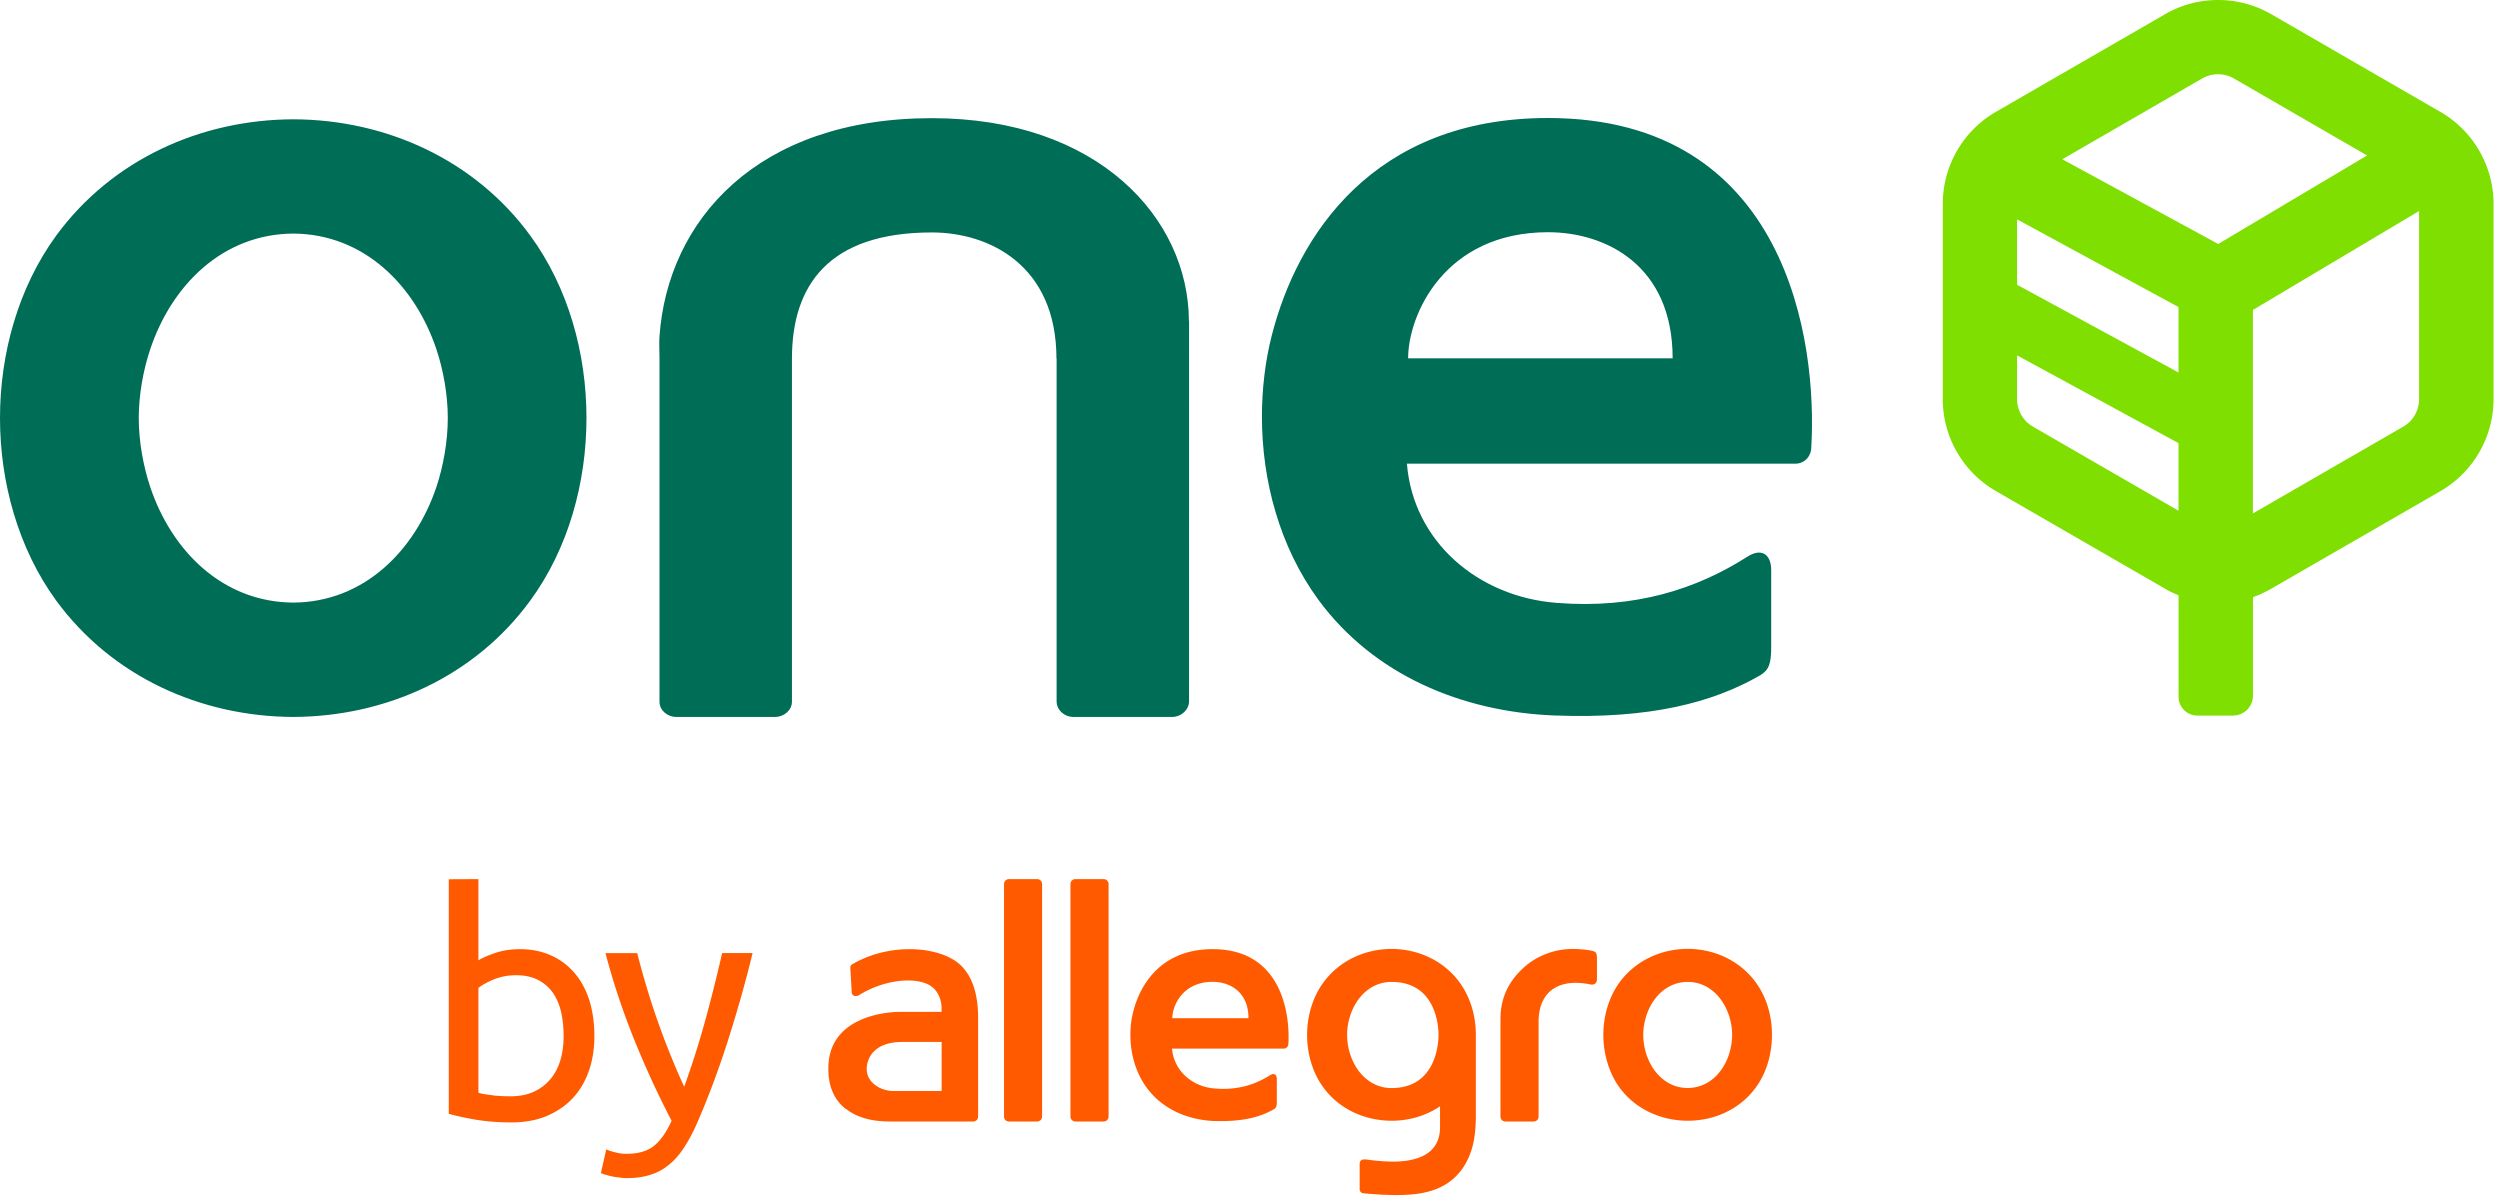
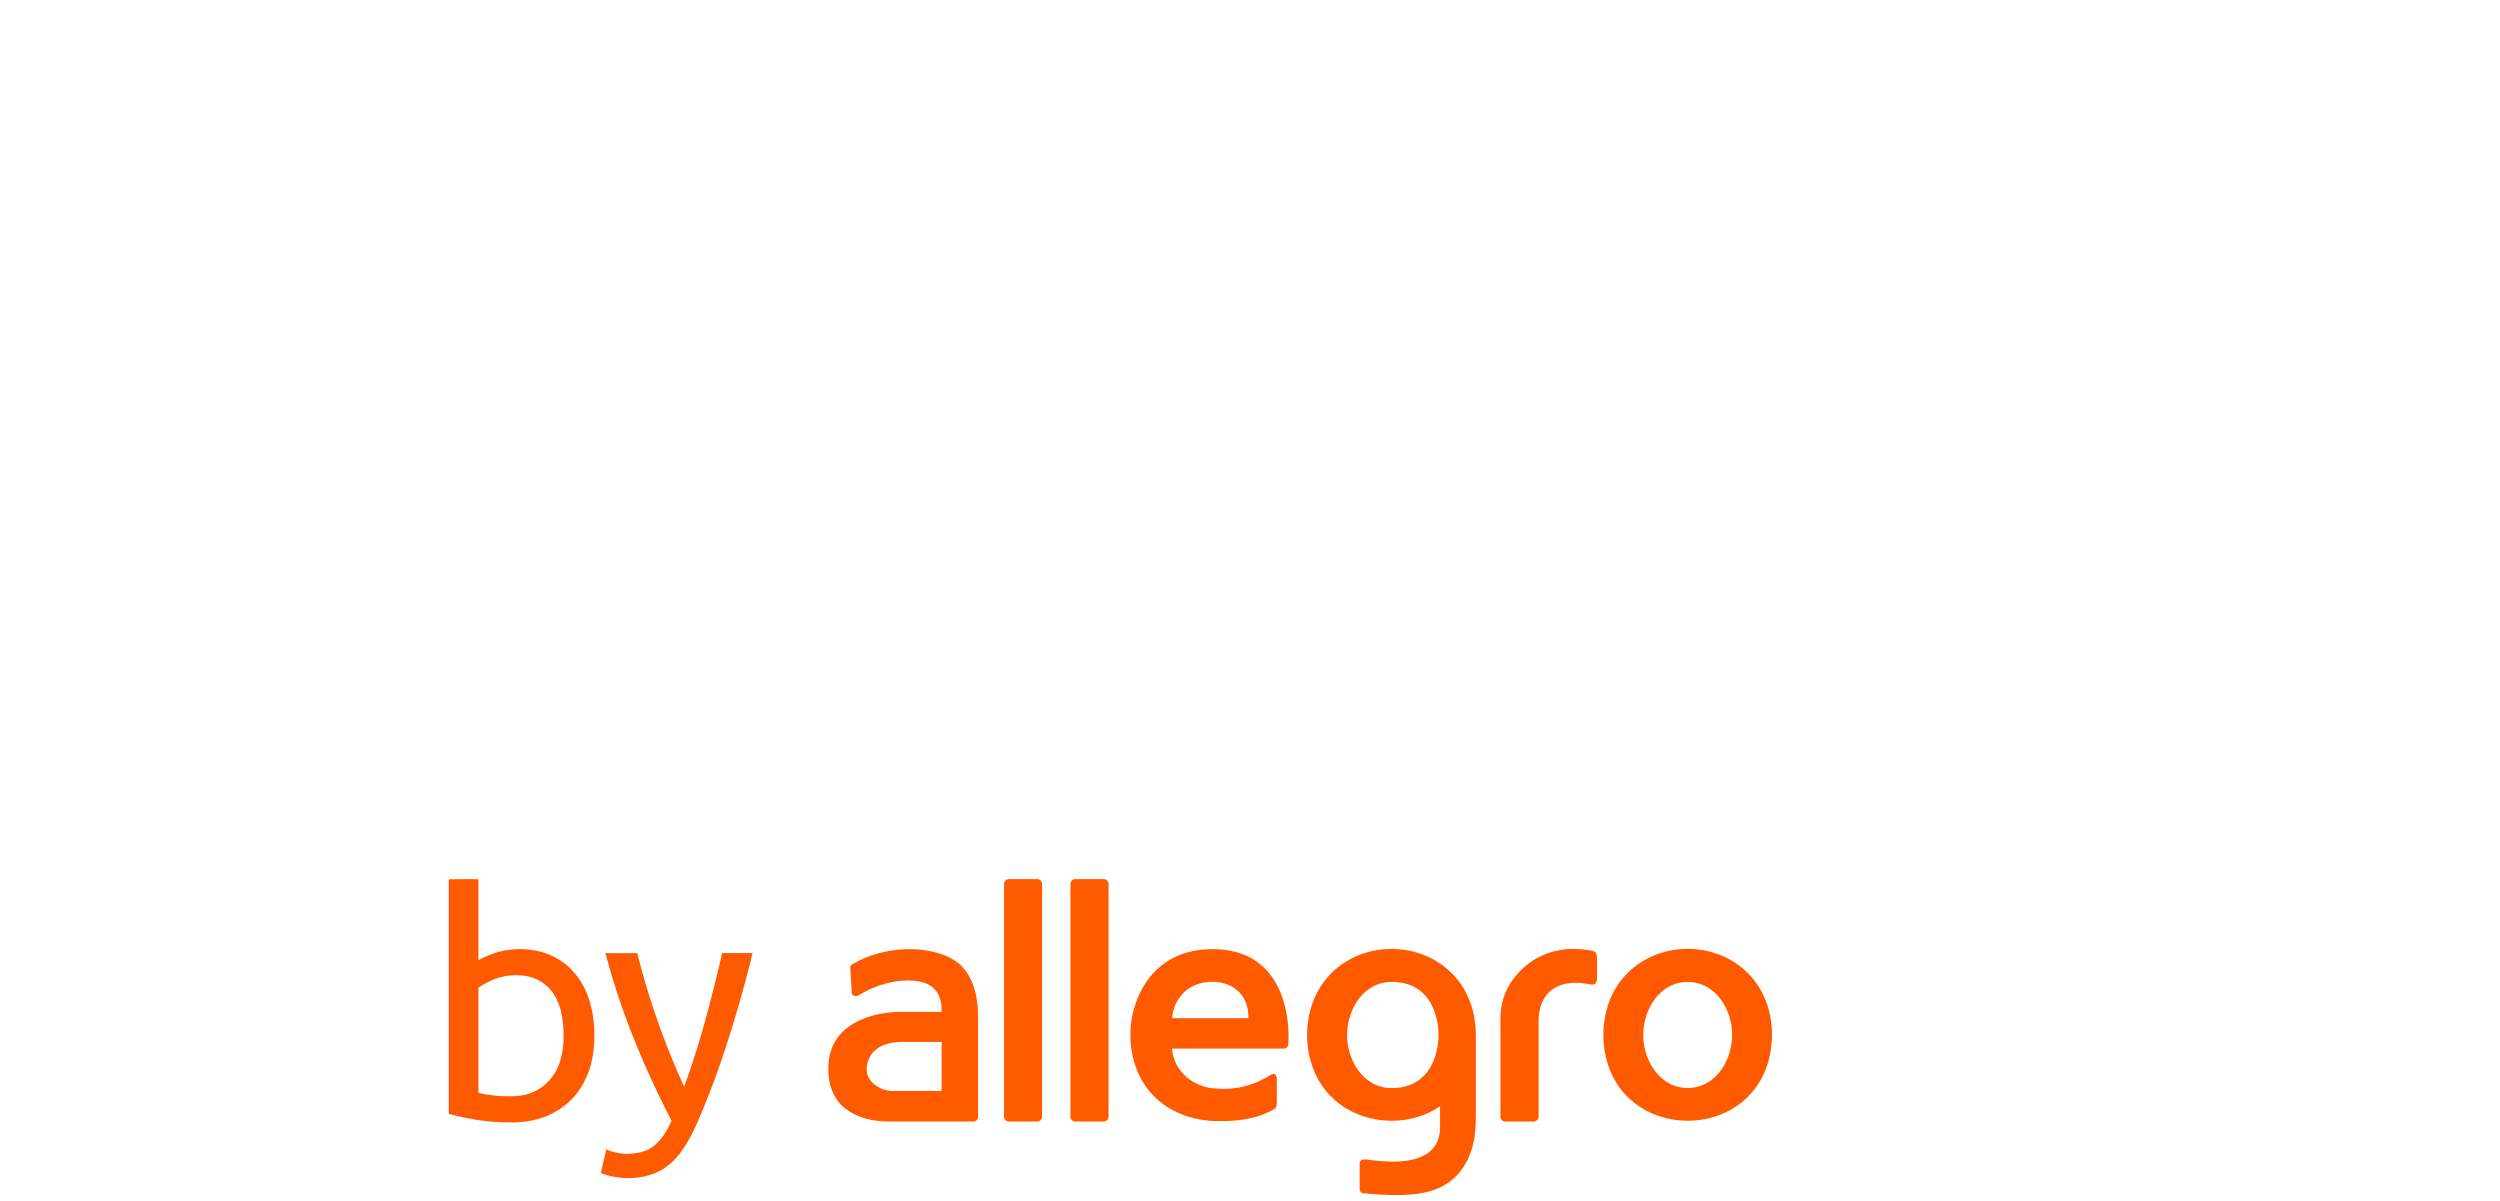
<svg xmlns="http://www.w3.org/2000/svg" width="329" height="158" fill="none" viewBox="0 0 329 158">
  <g clip-path="url(#a)">
-     <path fill="#7EDF00" d="M321.16 14.73 298.88 1.86c-4.31-2.48-9.65-2.48-13.94 0l-22.3 12.87a14.001 14.001 0 0 0-6.97 12.08v25.73c0 4.98 2.68 9.59 6.98 12.08l22.28 12.86c.57.34 1.17.61 1.77.86V91.7c0 1.36 1.11 2.47 2.48 2.47h4.68c1.45 0 2.63-1.18 2.63-2.62V78.59c.82-.3 1.62-.66 2.39-1.11l22.3-12.86c4.29-2.48 6.97-7.1 6.97-12.08V26.81c0-4.97-2.68-9.59-6.98-12.08m-34.48 52.48-19.16-11.07a4.166 4.166 0 0 1-2.08-3.6v-5.77l21.24 11.54v8.9Zm0-18.19-21.24-11.54v-8.61l21.24 11.54v8.61Zm5.23-16.91L271.4 20.96l18.42-10.64c.64-.37 1.36-.55 2.07-.55.71 0 1.44.18 2.08.55l17.54 10.14-19.6 11.65h.01Zm26.43 20.43c0 1.48-.79 2.86-2.07 3.6l-19.8 11.43V40.79l21.87-13.02v24.77Z" />
-     <path fill="#006D57" d="M38.6 94.35c12.21-.05 23.87-5.32 31.16-15.28 5.05-6.89 7.42-15.59 7.42-24.06 0-8.47-2.37-17.15-7.42-24.04-7.29-9.95-18.95-15.23-31.16-15.27-12.23.04-23.86 5.32-31.18 15.27C2.39 37.86 0 46.56 0 55.01s2.39 17.17 7.42 24.06c7.32 9.96 18.95 15.23 31.18 15.28ZM19.76 45.99c2.82-8.46 9.54-15.2 18.84-15.25 9.28.05 16.01 6.79 18.84 15.25.9 2.69 1.49 5.97 1.49 9.02s-.59 6.35-1.49 9.05C54.6 72.5 47.87 79.25 38.6 79.3c-9.3-.05-16.02-6.8-18.84-15.24-.9-2.7-1.5-5.99-1.5-9.05 0-3.06.6-6.33 1.5-9.02ZM204.64 94.16c12.42.47 20.74-1.68 26.96-5.27 1.22-.71 1.49-1.57 1.49-3.81V75.04c0-2.06-1.23-3-3.15-1.77-6.7 4.27-14.79 6.88-25.07 6.07-10.36-.79-18.89-8.06-19.72-18.32h51.13c1.12 0 2.03-.85 2.08-2.08.85-14-3.17-43.41-34.64-43.41-23.01 0-32.97 15.46-36.33 28.52-.9 3.46-1.32 7.21-1.32 10.79 0 8.46 2.36 17.15 7.4 24.05 7.3 9.96 18.97 14.81 31.17 15.27Zm-.91-63.6c7.54 0 16.39 4.31 16.39 16.6h-34.81c0-5.71 4.77-16.6 18.42-16.6ZM156.46 42.22c-.06-13.49-11.92-26.67-33.83-26.67-23.02 0-34.76 13.47-35.84 28.7-.07 1.05 0 1.61 0 2.95v45.15c0 1.09.99 2 2.24 2h12.96c1.21 0 2.23-.91 2.23-2V47.2c0-9.61 4.77-16.61 18.42-16.61 7.54 0 16.39 4.31 16.39 16.61h.02v45.08c0 1.13.98 2.07 2.24 2.07h12.95c1.22 0 2.24-.95 2.24-2.07V42.23" />
    <path fill="#FF5A00" d="M222.1 147.49c3.52 0 6.87-1.51 8.96-4.37 1.45-1.98 2.13-4.48 2.13-6.94s-.68-4.91-2.13-6.9c-2.09-2.86-5.44-4.4-8.96-4.41-3.52.01-6.87 1.55-8.97 4.41-1.44 1.98-2.13 4.48-2.13 6.9s.69 4.96 2.13 6.94c2.1 2.86 5.46 4.36 8.97 4.37Zm-5.42-13.89c.81-2.43 2.74-4.37 5.42-4.38 2.67 0 4.6 1.95 5.42 4.38.26.77.43 1.71.43 2.58 0 .87-.18 1.85-.43 2.62-.81 2.43-2.74 4.37-5.42 4.38-2.67 0-4.6-1.95-5.42-4.38-.26-.77-.43-1.72-.43-2.62 0-.9.18-1.81.43-2.58ZM141.52 147.59h3.72c.35 0 .65-.29.65-.65v-30.6c0-.37-.3-.65-.65-.65h-3.72c-.35 0-.65.29-.65.65v30.6c0 .37.3.65.65.65ZM132.77 147.59h3.72c.35 0 .65-.29.65-.65v-30.6c0-.37-.3-.65-.65-.65h-3.72c-.35 0-.64.29-.64.65v30.6c0 .37.29.65.64.65ZM198.11 147.59h3.72c.37 0 .65-.29.65-.65v-12.49c0-3.9 2.59-5.77 6.8-4.9.5.12.9-.15.88-.73v-2.61c0-.68-.07-.94-.56-1.06-.69-.2-2.17-.27-2.58-.27-2.72 0-5.15 1.09-6.82 2.76-1.22 1.22-2.74 3.15-2.74 6.5v12.8c0 .37.29.65.64.65M183.13 147.49c2.29 0 4.52-.64 6.38-1.9v2.74c0 3.69-3.24 4.38-5.32 4.51-1.4.1-3.38-.1-4.28-.24-.57-.07-.98 0-.98.62v3.29c0 .26.19.52.6.54 4.82.42 8.08.33 10.52-1.07 1.74-.98 2.93-2.61 3.56-4.53.46-1.36.61-3.04.61-4.52v-10.74c0-2.44-.67-4.87-2.13-6.9-2.1-2.86-5.44-4.4-8.96-4.41-3.52.01-6.87 1.55-8.97 4.41-2.86 3.92-2.86 9.91 0 13.83 2.1 2.86 5.46 4.36 8.97 4.37Zm-5.42-13.89c.8-2.43 2.74-4.38 5.42-4.38 5.99 0 6.18 6.1 6.18 6.96 0 .86-.19 7.01-6.18 7.01-2.67 0-4.62-1.95-5.42-4.38-.27-.77-.43-1.72-.43-2.62 0-.9.16-1.81.43-2.58M159.86 147.52c3.57.12 5.95-.49 7.74-1.52.37-.19.43-.45.43-1.1v-2.89c0-.6-.35-.86-.91-.5-1.93 1.22-4.25 1.98-7.21 1.74-2.97-.2-5.43-2.32-5.67-5.25h14.7c.33 0 .58-.26.61-.6.24-4.03-.91-12.49-9.96-12.49-6.63 0-9.49 4.44-10.45 8.2-.26.99-.38 2.06-.38 3.11 0 2.42.68 4.91 2.13 6.9 2.1 2.88 5.46 4.28 8.97 4.41m-.27-18.32c2.17 0 4.71 1.24 4.71 4.79h-10.02c0-1.67 1.37-4.79 5.31-4.79ZM111.33 145.93c1.43 1.13 3.38 1.66 5.78 1.66h10.97c.35 0 .64-.29.64-.62v-12.99c0-2.96-.66-5.23-2.09-6.75-1.47-1.59-4.28-2.32-6.91-2.32s-5.35.67-7.59 2.01c-.15.08-.23.24-.23.41v.03l.19 3.27c.04.45.56.57.96.33 3.24-2.02 7.14-2.39 9.11-1.4 1.38.69 1.75 2.19 1.75 3.12v.48h-5.42c-2.34 0-9.48.84-9.48 7.43v.12c0 2.25.77 4.06 2.31 5.24m7.47-8.83h5.13v6.46h-6.48c-.86-.05-1.62-.3-2.29-.81-.75-.58-1.09-1.26-1.09-2.13.01-1.21.8-3.52 4.72-3.52M62.95 126.39c.48-.31 1.19-.62 2.16-.96.95-.33 2.06-.52 3.33-.52 1.56 0 2.95.3 4.15.86 1.22.56 2.24 1.34 3.08 2.35.84.99 1.47 2.2 1.91 3.58.42 1.41.64 2.95.64 4.62 0 1.76-.26 3.33-.77 4.75-.52 1.4-1.25 2.61-2.2 3.58-.95.98-2.09 1.71-3.43 2.27-1.33.53-2.84.79-4.52.79-1.81 0-3.41-.14-4.81-.38-1.4-.24-2.54-.5-3.43-.75v-30.87l3.9-.02v10.71h-.01v-.01Zm0 17.42c.38.11.94.22 1.66.3.71.12 1.59.16 2.65.16 2.1 0 3.77-.71 5.02-2.08 1.26-1.38 1.89-3.34 1.89-5.88 0-1.11-.11-2.16-.33-3.14-.23-.98-.6-1.82-1.1-2.55a5.322 5.322 0 0 0-1.94-1.66c-.79-.41-1.75-.62-2.86-.62-1.11 0-2.04.19-2.93.54-.9.38-1.57.76-2.05 1.13v13.79l-.01.01ZM79.8 151.26c.3.14.71.29 1.19.39.49.14.96.19 1.44.19 1.55 0 2.74-.34 3.6-1.02.87-.69 1.66-1.79 2.35-3.33-1.75-3.35-3.39-6.91-4.91-10.66a94.572 94.572 0 0 1-3.79-11.4h4.18c.31 1.24.68 2.61 1.11 4.05.43 1.47.91 2.96 1.44 4.49.53 1.53 1.1 3.07 1.72 4.59.61 1.55 1.25 3.03 1.91 4.45 1.06-2.93 1.98-5.84 2.77-8.72.79-2.86 1.52-5.82 2.23-8.87h4c-.99 4.09-2.12 8.02-3.34 11.82-1.22 3.79-2.55 7.32-3.98 10.6-.56 1.26-1.14 2.34-1.74 3.24-.6.91-1.26 1.66-2 2.24-.72.6-1.53 1.02-2.44 1.3-.91.29-1.93.42-3.08.42-.3 0-.62-.03-.96-.08-.33-.04-.65-.08-.98-.15-.33-.07-.61-.15-.88-.23-.26-.08-.45-.15-.56-.23l.71-3.12v.03h.01Z" />
  </g>
  <defs>
    <clipPath id="a">
      <path fill="#fff" d="M0 0h328.15v157.27H0z" />
    </clipPath>
  </defs>
</svg>